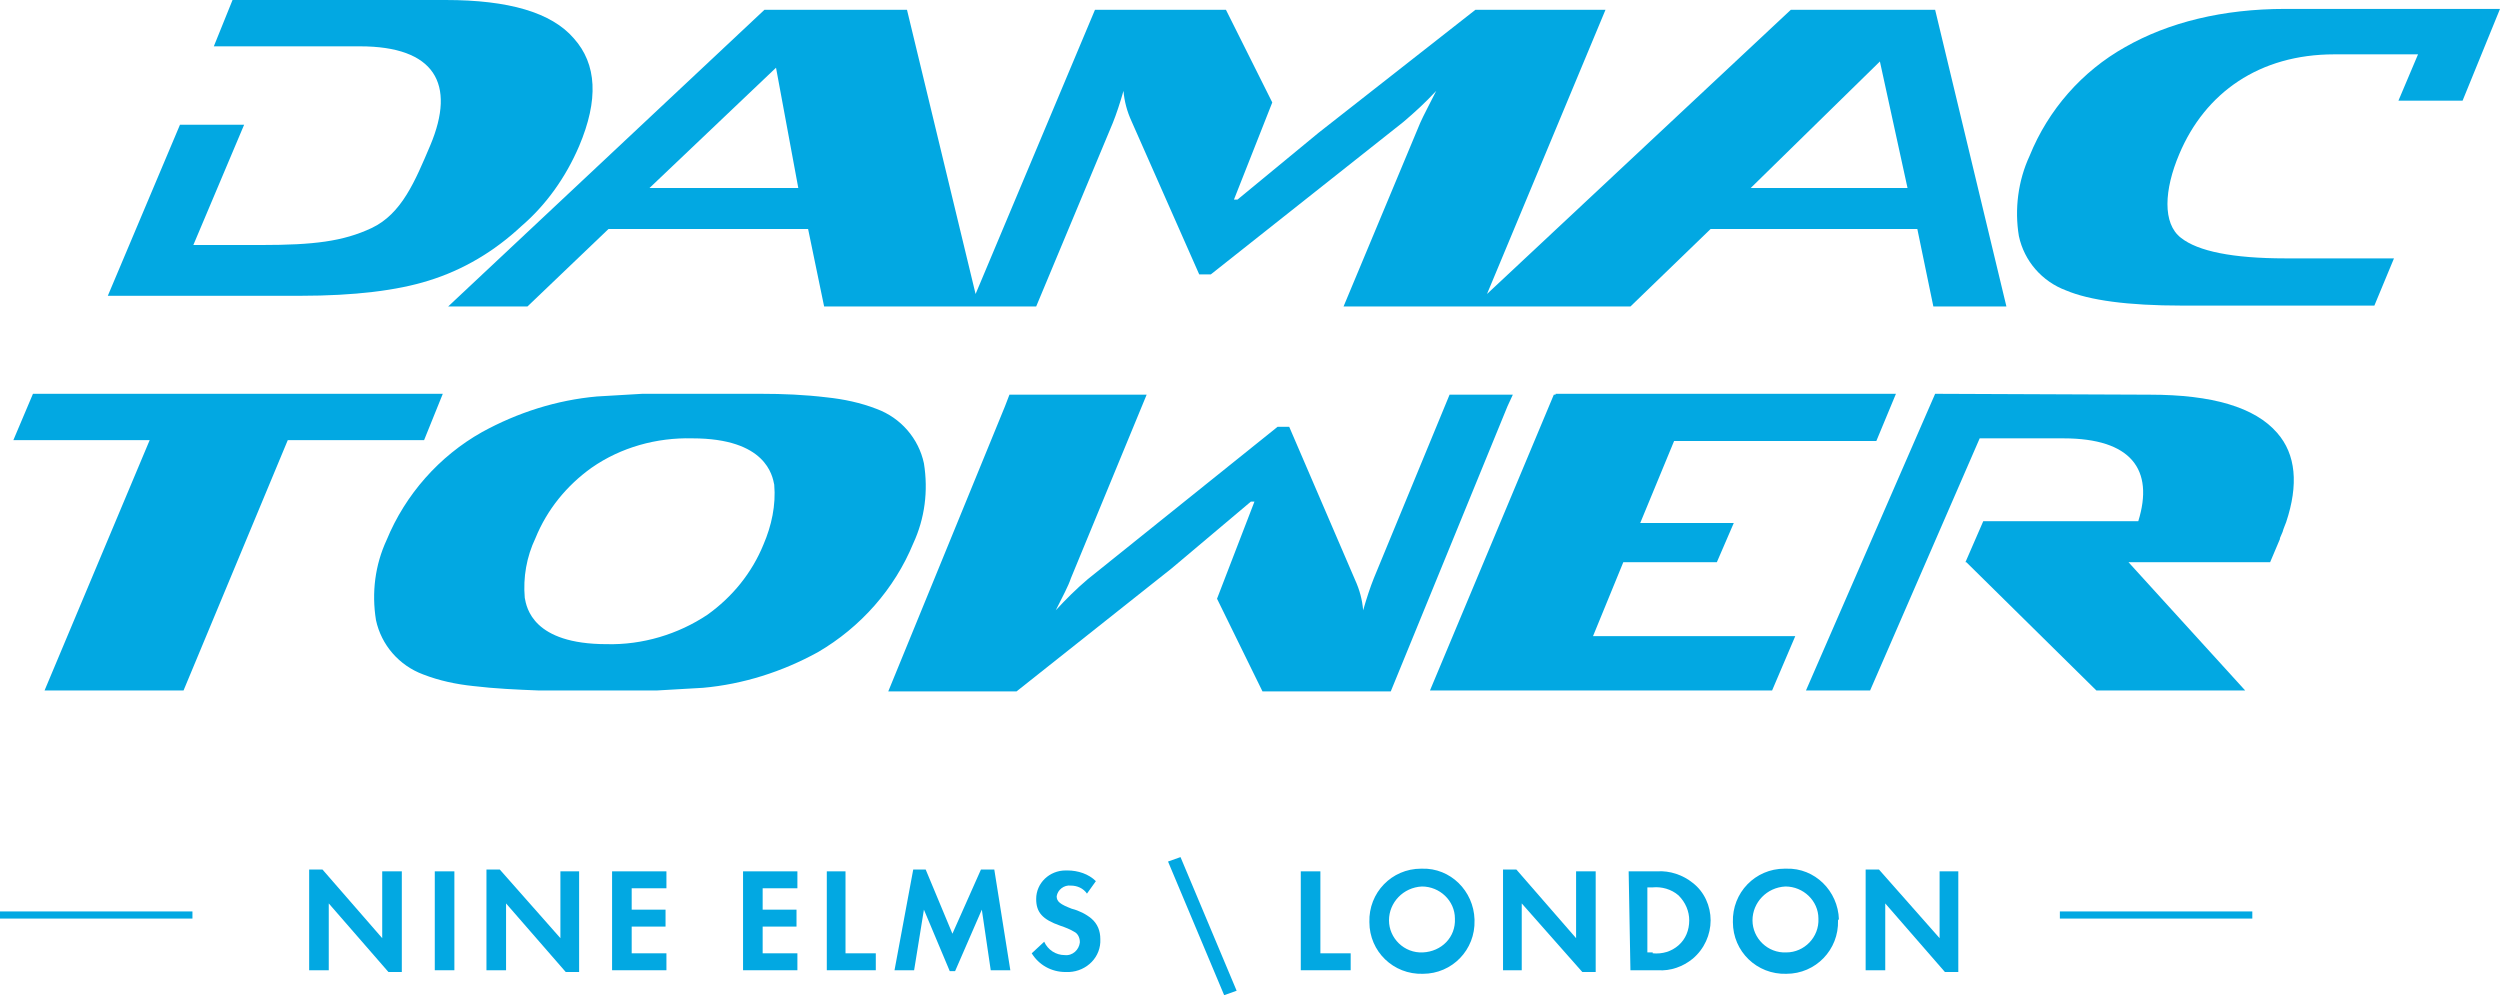
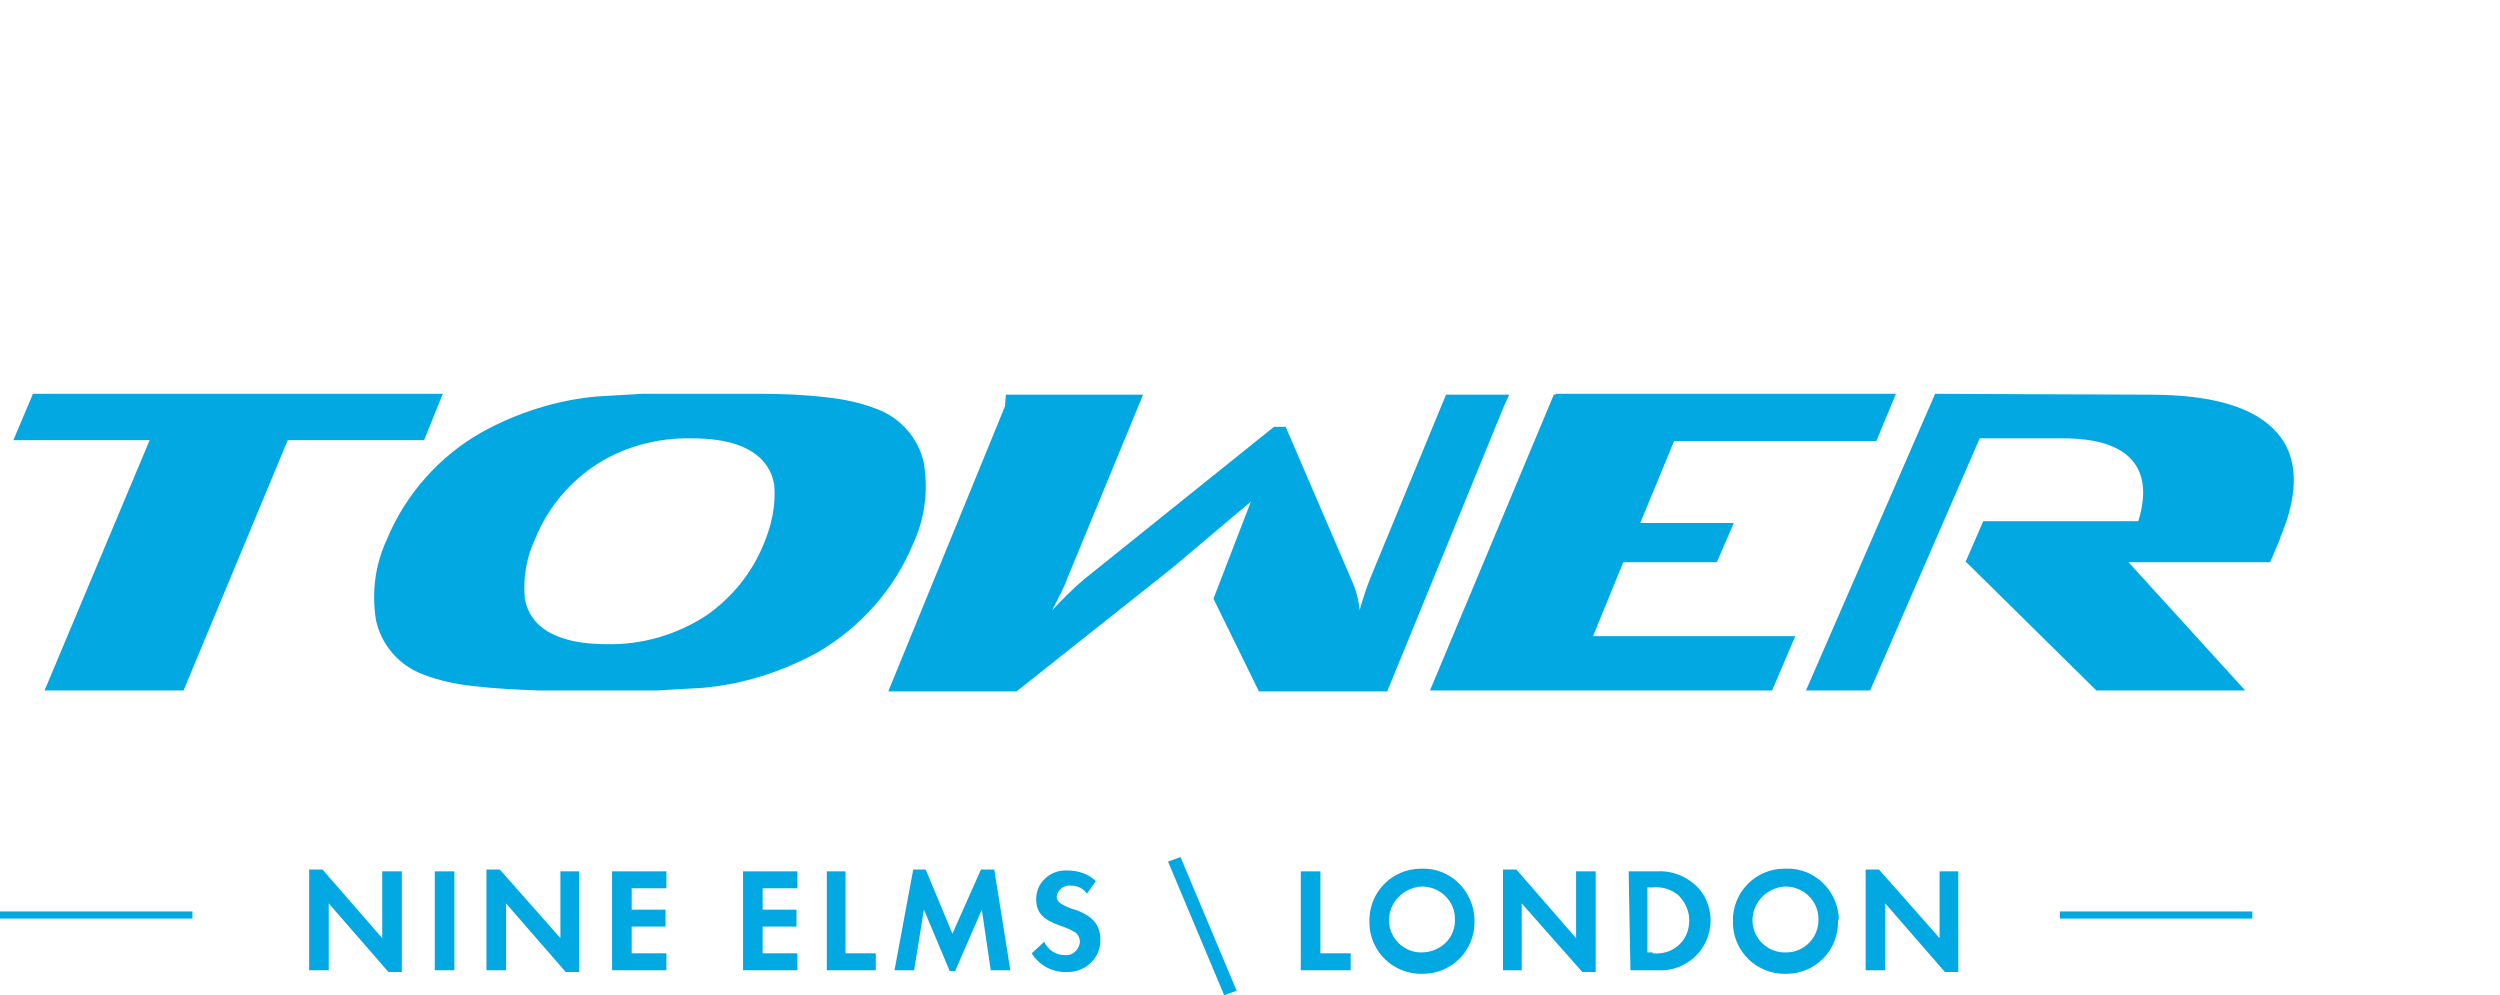
<svg xmlns="http://www.w3.org/2000/svg" version="1.1" id="Layer_1" x="0px" y="0px" viewBox="0 0 280.6 111.7" style="enable-background:new 0 0 280.6 111.7;" xml:space="preserve">
  <style type="text/css">
	.st0{fill:#02A8E2;}
</style>
  <g id="Layer_2_1_">
    <g id="Layer_1-2">
      <rect x="231.2" y="102.3" class="st0" width="21.6" height="0.8" />
      <rect y="102.3" class="st0" width="21.6" height="0.8" />
      <polygon class="st0" points="34.7,97.6 36.2,97.6 42.9,105.3 42.9,97.8 45.1,97.8 45.1,109.1 43.6,109.1 36.9,101.4 36.9,108.9     34.7,108.9   " />
      <rect x="48.8" y="97.8" class="st0" width="2.2" height="11.1" />
      <polygon class="st0" points="54.6,97.6 56.1,97.6 62.9,105.3 62.9,97.8 65,97.8 65,109.1 63.5,109.1 56.8,101.4 56.8,108.9     54.6,108.9   " />
      <polygon class="st0" points="70.9,99.7 70.9,102.1 74.7,102.1 74.7,104 70.9,104 70.9,107 74.8,107 74.8,108.9 68.7,108.9     68.7,97.8 74.8,97.8 74.8,99.7   " />
      <polygon class="st0" points="85.6,99.7 85.6,102.1 89.4,102.1 89.4,104 85.6,104 85.6,107 89.5,107 89.5,108.9 83.4,108.9     83.4,97.8 89.5,97.8 89.5,99.7   " />
      <polygon class="st0" points="94.9,107 98.3,107 98.3,108.9 92.8,108.9 92.8,97.8 94.9,97.8   " />
      <polygon class="st0" points="102.5,97.6 103.9,97.6 106.9,104.8 110.1,97.6 111.6,97.6 113.4,108.9 111.2,108.9 110.2,102.1     107.2,109 106.6,109 103.7,102.1 102.6,108.9 100.4,108.9   " />
      <path class="st0" d="M122,100.3c-0.4-0.6-1.1-0.9-1.8-0.9c-0.8-0.1-1.5,0.5-1.6,1.2c0,0.6,0.4,0.9,1.7,1.4    c0.8,0.2,1.6,0.6,2.2,1.1c0.7,0.6,1,1.4,1,2.3c0.1,2-1.5,3.6-3.5,3.7c-0.1,0-0.3,0-0.4,0c-1.6,0-3-0.8-3.8-2.1l1.4-1.3    c0.4,0.9,1.3,1.5,2.3,1.5c0.9,0.1,1.6-0.6,1.7-1.4c0,0,0-0.1,0-0.1c0-0.4-0.2-0.9-0.6-1.1c-0.5-0.3-1-0.5-1.6-0.7    c-2-0.7-2.7-1.5-2.7-3c0-1.8,1.5-3.2,3.3-3.2c0.1,0,0.1,0,0.2,0c1.2,0,2.4,0.4,3.2,1.2L122,100.3z" />
      <polygon class="st0" points="138.8,111.2 137.4,111.7 131.1,96.7 132.5,96.2   " />
      <polygon class="st0" points="148.2,107 151.6,107 151.6,108.9 146,108.9 146,97.8 148.2,97.8   " />
      <path class="st0" d="M155.9,103.3c0,2,1.7,3.7,3.8,3.6s3.7-1.7,3.6-3.8c0-2-1.7-3.6-3.7-3.6C157.5,99.6,155.9,101.3,155.9,103.3     M165.5,103.3c0.1,3.3-2.5,6-5.8,6c-3.3,0.1-6-2.5-6-5.8c-0.1-3.3,2.5-6,5.8-6c0,0,0.1,0,0.1,0c3.2-0.1,5.8,2.5,5.9,5.7    C165.5,103.2,165.5,103.3,165.5,103.3" />
      <polygon class="st0" points="168.7,97.6 170.2,97.6 176.9,105.3 176.9,97.8 179.1,97.8 179.1,109.1 177.6,109.1 170.8,101.4     170.8,108.9 168.7,108.9   " />
      <path class="st0" d="M185.5,107c1.1,0.1,2.1-0.2,2.9-0.9c0.8-0.7,1.2-1.7,1.2-2.8c0-1-0.4-2-1.2-2.8c-0.8-0.7-1.9-1-2.9-0.9h-0.6    v7.3H185.5z M182.8,97.8h3.2c1.4-0.1,2.9,0.4,4,1.3c1.3,1,2,2.6,2,4.2c0,1.6-0.7,3.2-2,4.3c-1.1,0.9-2.5,1.4-3.9,1.3h-3.1    L182.8,97.8z" />
      <path class="st0" d="M196.7,103.3c0,2,1.7,3.7,3.8,3.6c2,0,3.7-1.7,3.6-3.8c0-2-1.7-3.6-3.7-3.6    C198.3,99.6,196.7,101.3,196.7,103.3 M206.3,103.3c0.1,3.3-2.5,6-5.8,6c-3.3,0.1-6-2.5-6-5.8c-0.1-3.3,2.5-6,5.8-6    c0.1,0,0.1,0,0.2,0c3.2-0.1,5.8,2.5,5.9,5.7C206.3,103.2,206.3,103.3,206.3,103.3" />
      <polygon class="st0" points="209.4,97.6 210.9,97.6 217.7,105.3 217.7,97.8 219.8,97.8 219.8,109.1 218.3,109.1 211.6,101.4     211.6,108.9 209.4,108.9   " />
      <path class="st0" d="M217.2,44.2l-14.5,33.3h7.2l12.3-28.3h9.4c7.6,0,10.2,3.5,8.4,9.3h-17.4l-2,4.6h0.1l14.6,14.4H252l-13.1-14.4    h15.9l1.1-2.6v-0.1l0.3-0.7c0.1-0.4,0.3-0.8,0.4-1.1l0,0l0,0c1.4-4.2,1.1-7.6-1-10c-2.5-2.9-7.3-4.3-14.3-4.3L217.2,44.2z" />
      <polygon class="st0" points="160.5,77.5 198.9,77.5 201.5,71.4 178.8,71.4 182.2,63.1 192.7,63.1 194.6,58.7 184.1,58.7     187.9,49.5 210.6,49.5 212.8,44.2 174.6,44.2 174.6,44.3 174.4,44.3   " />
-       <path class="st0" d="M112.8,45.6l-13.1,32h14.4l17.4-13.8l8.9-7.5h0.4l-4.2,10.9l5.1,10.4h14.4l13.1-32l0.6-1.3h-7.1l-8.5,20.6    c-0.4,1-0.8,2.2-1.2,3.6c-0.1-1.2-0.4-2.3-0.9-3.4l-7.4-17.2h-1.3l-21.3,17.1c-1.3,1.1-2.5,2.3-3.6,3.5c0.8-1.6,1.4-2.7,1.7-3.6    l8.5-20.6h-15.4L112.8,45.6z" />
+       <path class="st0" d="M112.8,45.6l-13.1,32h14.4l17.4-13.8l8.9-7.5l-4.2,10.9l5.1,10.4h14.4l13.1-32l0.6-1.3h-7.1l-8.5,20.6    c-0.4,1-0.8,2.2-1.2,3.6c-0.1-1.2-0.4-2.3-0.9-3.4l-7.4-17.2h-1.3l-21.3,17.1c-1.3,1.1-2.5,2.3-3.6,3.5c0.8-1.6,1.4-2.7,1.7-3.6    l8.5-20.6h-15.4L112.8,45.6z" />
      <path class="st0" d="M60.5,77.5h13.2l5.2-0.3c4.5-0.4,8.9-1.8,12.9-4c4.8-2.8,8.6-7.1,10.7-12.2c1.3-2.8,1.7-5.9,1.2-9    c-0.6-2.8-2.6-5.1-5.3-6.1c-1.8-0.7-3.7-1.1-5.6-1.3c-2.5-0.3-4.9-0.4-7.4-0.4H72.1L67,44.5c-4.5,0.4-8.9,1.8-12.9,4    c-4.8,2.7-8.6,7-10.7,12.1c-1.3,2.8-1.7,5.9-1.2,9c0.6,2.8,2.6,5.1,5.3,6.1c1.8,0.7,3.7,1.1,5.6,1.3C55.6,77.3,58,77.4,60.5,77.5     M68.1,72.3L68.1,72.3c-8.3,0-9-4.1-9.2-5.2c-0.2-2.3,0.2-4.6,1.2-6.7c1.3-3.2,3.5-5.9,6.3-7.9c3.3-2.3,7.3-3.4,11.3-3.3l0,0    c8.3,0,9,4.2,9.2,5.2c0.2,2.3-0.3,4.6-1.2,6.7c-1.3,3.2-3.5,5.9-6.3,7.9C76.1,71.2,72.1,72.4,68.1,72.3" />
      <polygon class="st0" points="49.7,44.2 3.7,44.2 1.5,49.4 16.8,49.4 5,77.5 20.6,77.5 32.3,49.4 47.6,49.4   " />
-       <path class="st0" d="M65,16.4c2.2-5.2,2-9.2-0.6-12.1C61.9,1.4,57.1,0,50,0H26.1L24,5.2h16.4c8.4,0,10.8,4.2,7.9,11.1    c-1.7,4-3.2,7.7-6.6,9.3c-3.2,1.5-6.5,1.9-12.4,1.9h-7.6l5.7-13.5h-7.2l-8.1,19.2h21.6c6.1,0,10.9-0.6,14.4-1.7    c3.9-1.2,7.4-3.3,10.4-6.1C61.3,23,63.5,19.9,65,16.4" />
-       <path class="st0" d="M217,34.4h8.2l-8-33.3h-7.3l0,0H201L166.9,33l13.3-31.9h-14.6L148,14.9l-9.1,7.5h-0.4l4.3-10.9l-5.2-10.4    h-14.7L109.5,33l-7.7-31.9H85.8L50.3,34.4h8.9l9.1-8.7h22.4l1.8,8.7h23.8l8.6-20.6c0.4-1,0.8-2.2,1.2-3.6c0.1,1.2,0.4,2.3,0.9,3.4    l7.6,17.2h1.3l21.6-17.1c1.3-1.1,2.5-2.2,3.7-3.5c-0.8,1.6-1.4,2.7-1.8,3.6l-8.6,20.6h32.2l9-8.7h23.2L217,34.4z M89.6,21.1H72.9    L87.1,7.6L89.6,21.1z M214.1,21.1h-17.6l14.5-14.2L214.1,21.1z" />
-       <path class="st0" d="M280.6,1h-24.1c-7,0-13.1,1.5-18,4.3c-4.8,2.7-8.6,7-10.7,12.2c-1.3,2.8-1.7,6-1.2,9c0.6,2.8,2.6,5.1,5.3,6.1    c2.6,1.1,6.9,1.7,13,1.7h21.6l2.2-5.3h-12.2c-5.9,0-9.8-0.8-11.7-2.3c-2.1-1.6-1.9-5.4-0.2-9.4c2.9-6.9,9-11.2,17.4-11.2h9.4    l-2.2,5.2h7.2L280.6,1z" />
    </g>
  </g>
</svg>